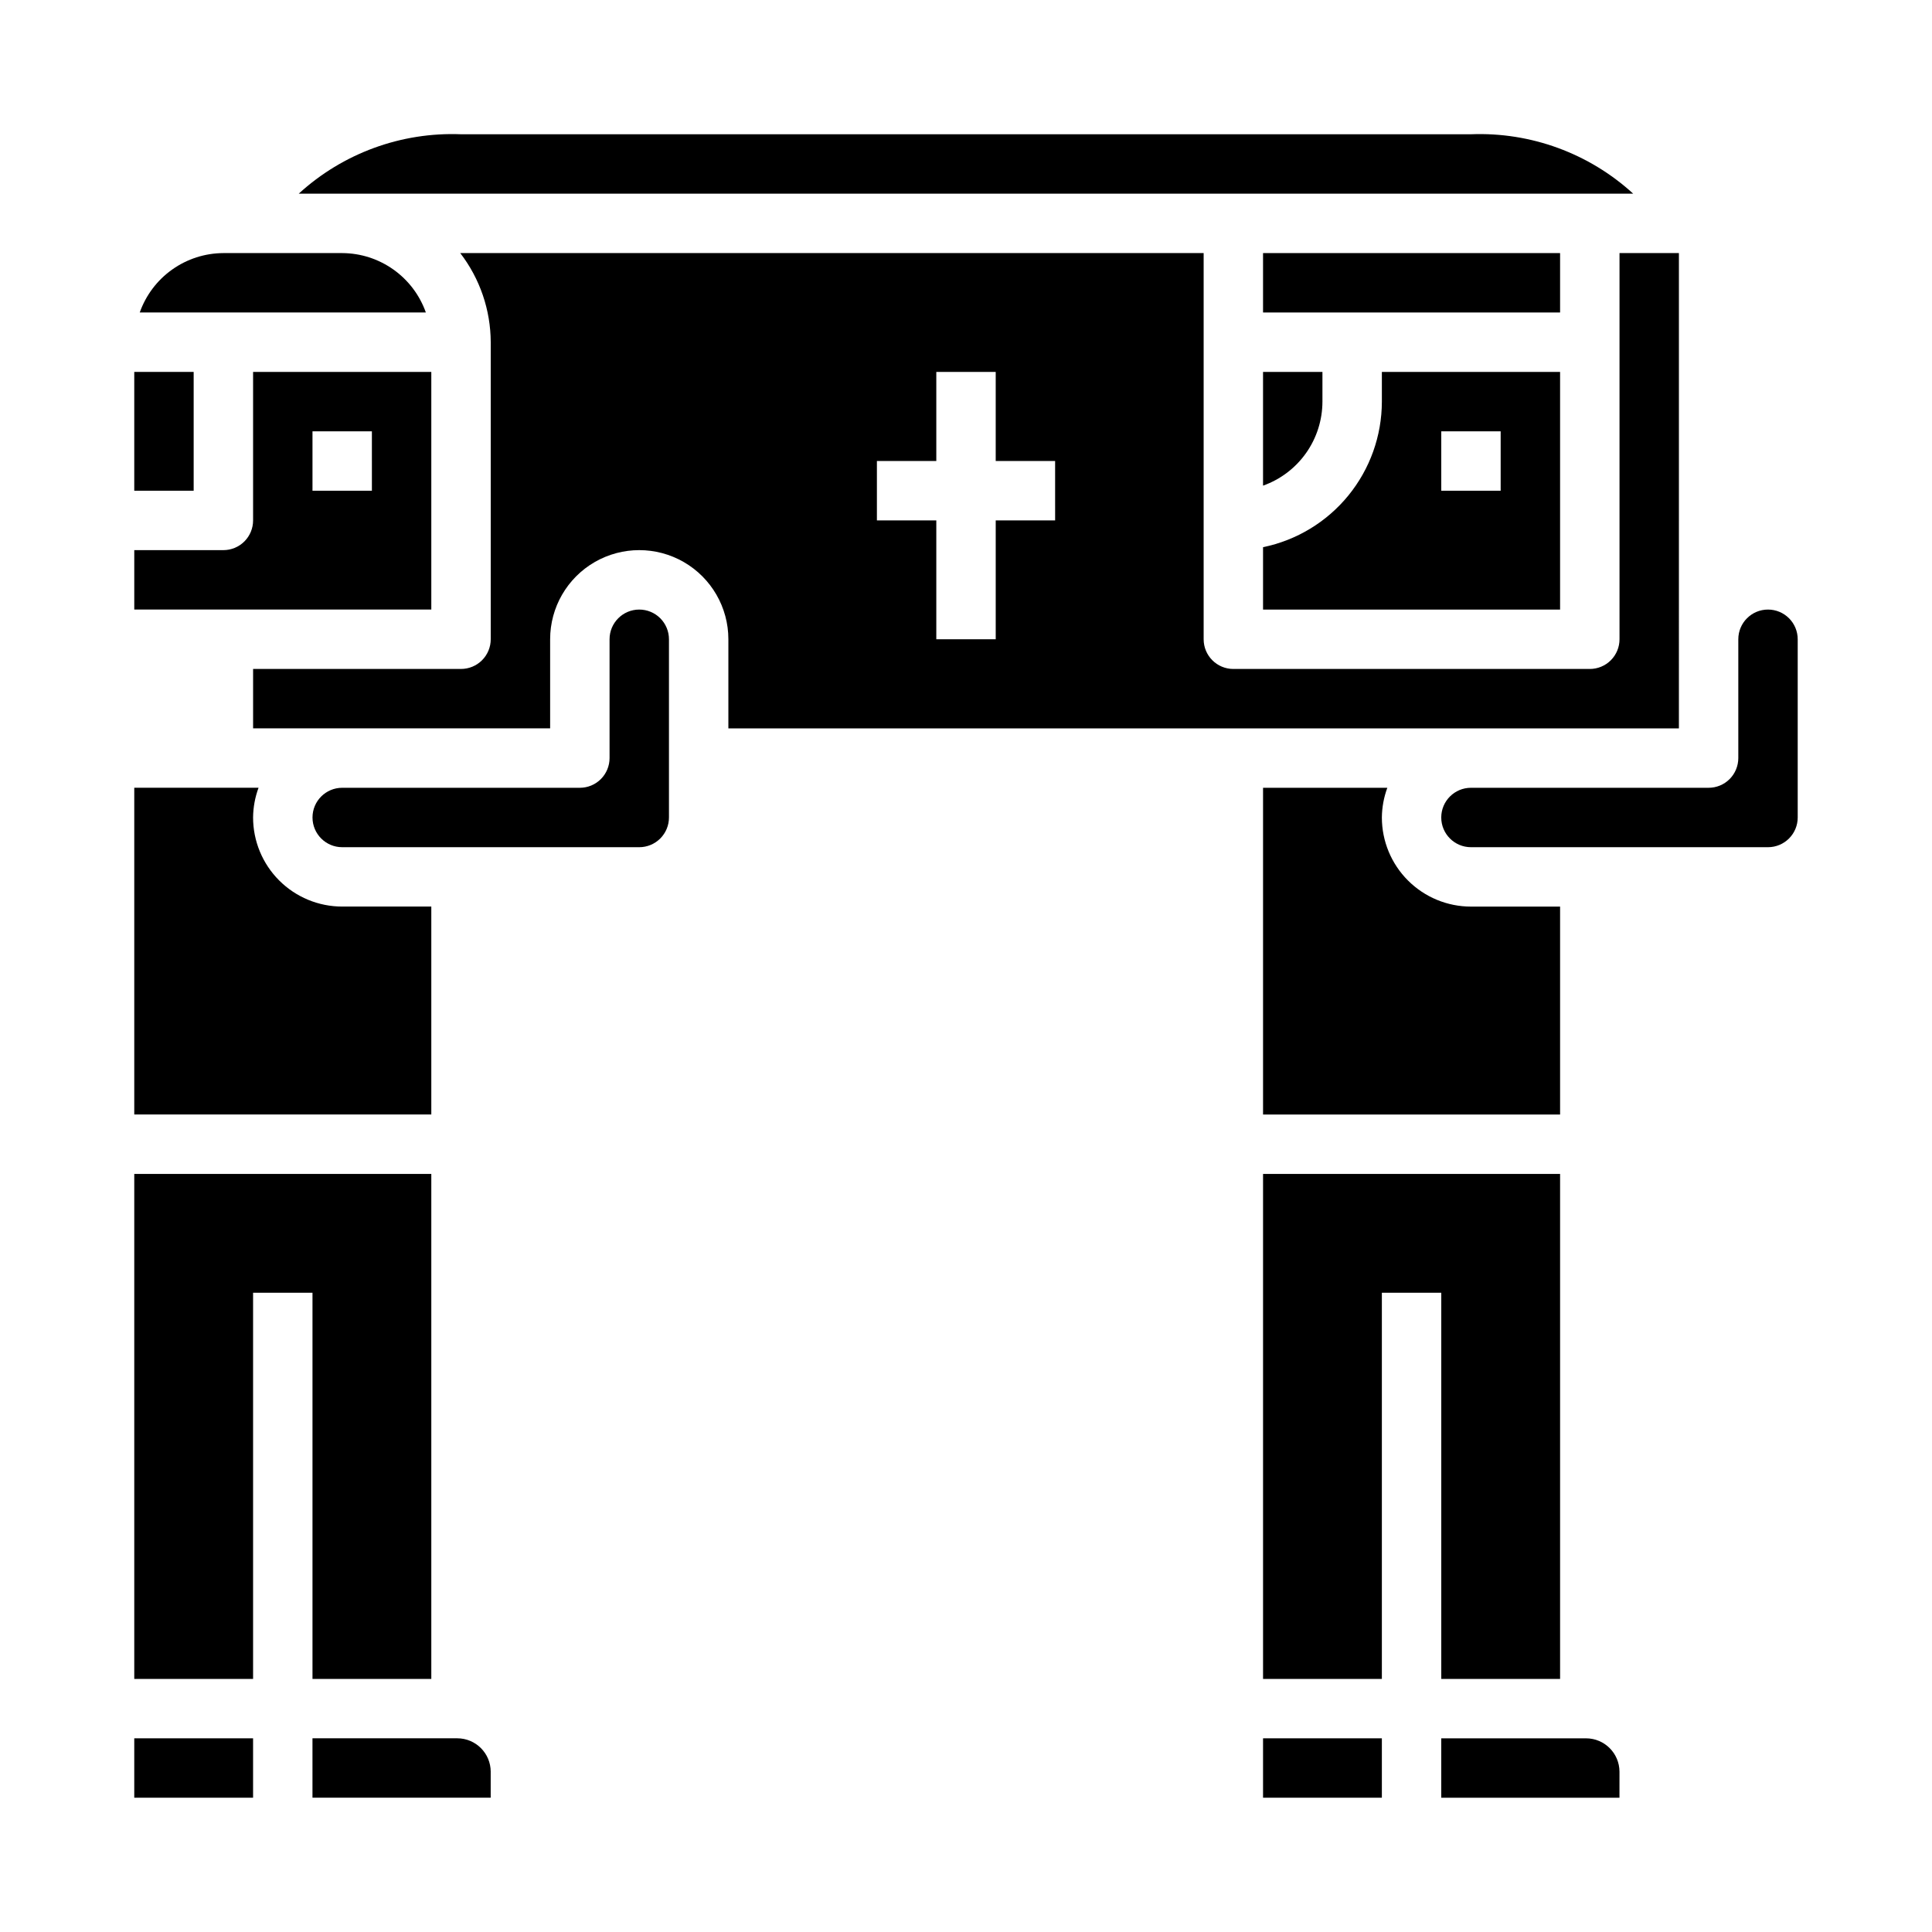
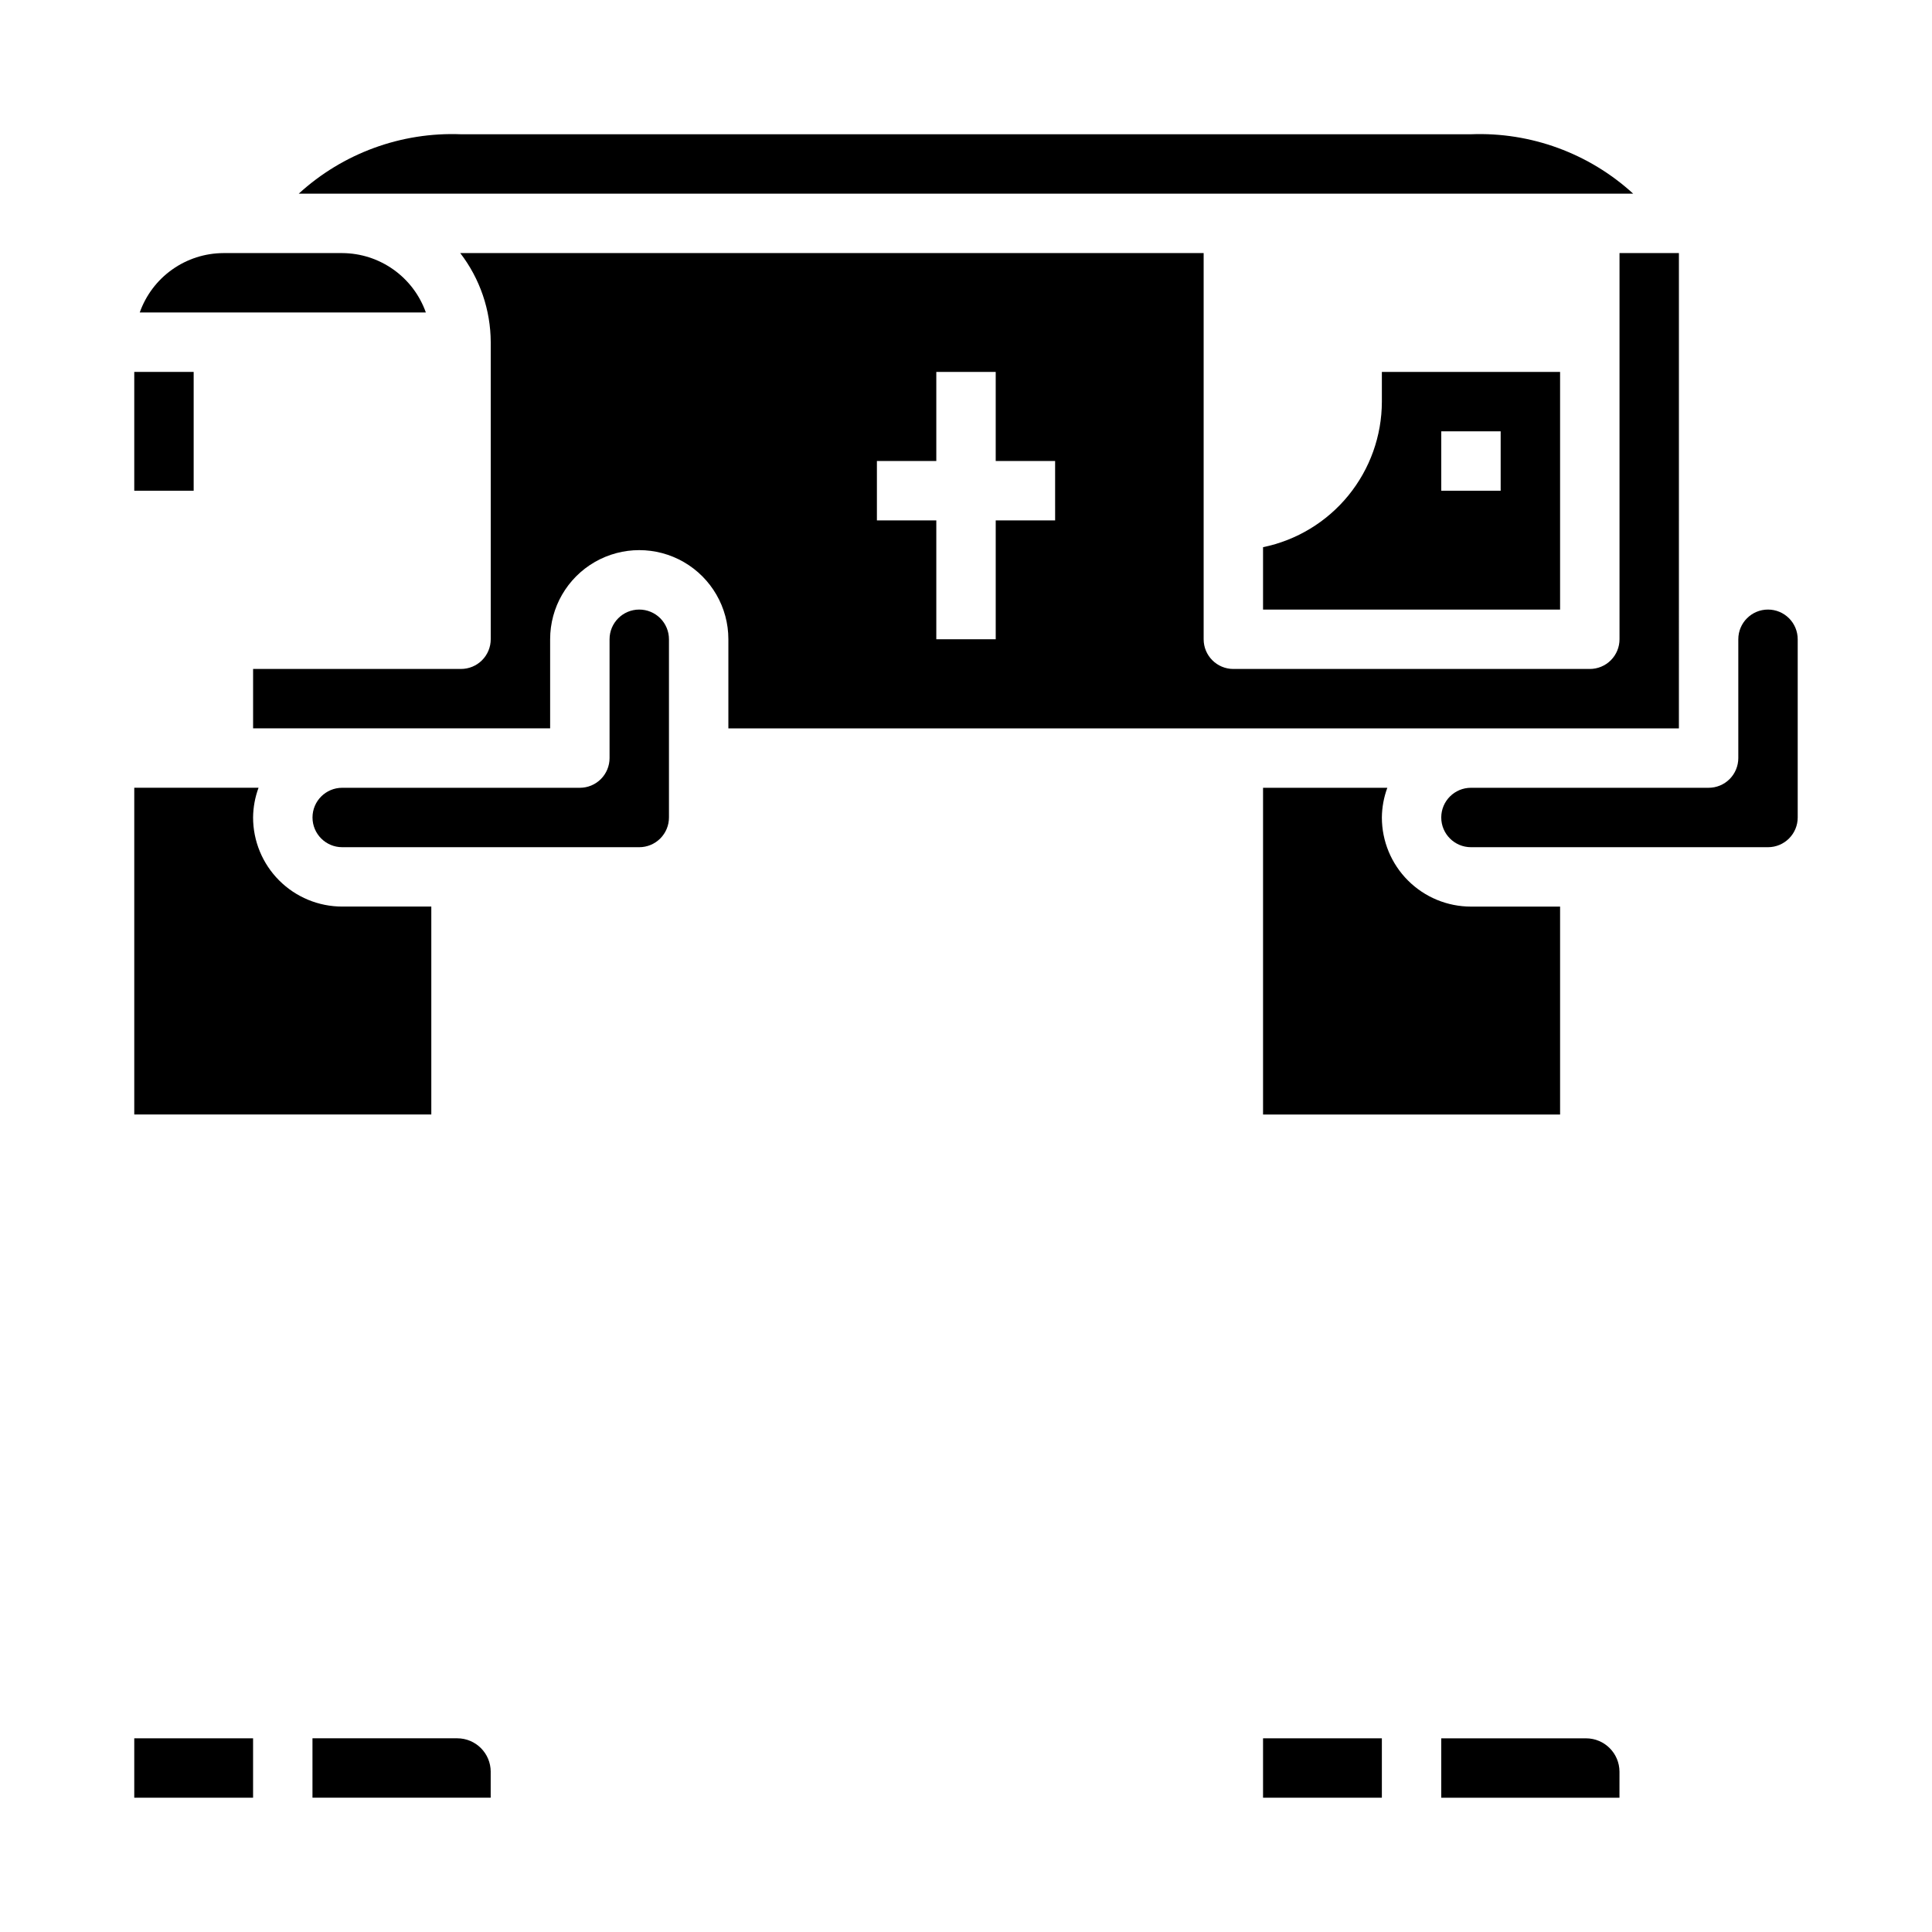
<svg xmlns="http://www.w3.org/2000/svg" fill="#000000" width="800px" height="800px" version="1.1" viewBox="144 144 512 512">
  <g>
    <path d="m234.69 211.07h-31.488c-4.867 0.02-9.609 1.543-13.578 4.363-3.969 2.816-6.969 6.793-8.59 11.379h75.824c-1.625-4.586-4.625-8.562-8.594-11.379-3.969-2.82-8.707-4.344-13.574-4.363z" />
    <path d="m179.58 604.67h31.488v15.742h-31.488z" />
    <path d="m258.3 384.25h-23.613c-6.266 0-12.273-2.488-16.699-6.918-4.43-4.426-6.918-10.434-6.918-16.699 0.027-2.688 0.516-5.348 1.449-7.871h-32.938v86.594h78.719z" />
-     <path d="m258.3 242.56h-47.23v39.359c0 2.09-0.828 4.09-2.305 5.566s-3.481 2.305-5.566 2.305h-23.617v15.742l78.719 0.004zm-15.742 31.488h-15.746v-15.746h15.742z" />
    <path d="m179.58 242.56h15.742v31.488h-15.742z" />
    <path d="m478.72 305.54h78.719v-62.977h-47.23v7.871c-0.012 9.07-3.148 17.859-8.887 24.887-5.734 7.027-13.719 11.859-22.602 13.688zm47.23-47.23h15.742v15.742h-15.742z" />
-     <path d="m478.72 211.07h78.719v15.742h-78.719z" />
    <path d="m533.82 179.58h-267.65c-15.848-0.621-31.301 5.035-43 15.742h353.64c-11.699-10.703-27.145-16.359-42.988-15.742z" />
-     <path d="m494.46 242.56h-15.742v30.141c4.602-1.633 8.586-4.652 11.402-8.637 2.82-3.988 4.336-8.75 4.34-13.633z" />
    <path d="m510.21 360.64c0.027-2.688 0.516-5.348 1.449-7.871h-32.938v86.594h78.719v-55.105h-23.613c-6.266 0-12.273-2.488-16.699-6.918-4.43-4.426-6.918-10.434-6.918-16.699z" />
-     <path d="m510.21 486.59h15.742v102.34h31.488v-133.82h-78.719v133.82h31.488z" />
-     <path d="m211.07 486.59h15.742v102.34h31.488v-133.82h-78.719v133.82h31.488z" />
    <path d="m573.18 613.53c-0.008-4.887-3.969-8.848-8.855-8.855h-38.379v15.742h47.23z" />
    <path d="m612.54 305.54c-4.348 0-7.871 3.523-7.871 7.871v31.488c0 2.086-0.832 4.09-2.305 5.566-1.477 1.477-3.481 2.305-5.566 2.305h-62.977c-4.348 0-7.875 3.523-7.875 7.871 0 4.348 3.527 7.875 7.875 7.875h78.719c2.09 0 4.09-0.832 5.566-2.309s2.305-3.477 2.305-5.566v-47.23c0-2.086-0.828-4.09-2.305-5.566-1.477-1.477-3.477-2.305-5.566-2.305z" />
    <path d="m588.93 211.07h-15.742v102.34c0 2.086-0.828 4.09-2.305 5.566-1.477 1.477-3.481 2.305-5.566 2.305h-94.465c-4.348 0-7.871-3.523-7.871-7.871v-102.34h-197.01c5.211 6.773 8.047 15.07 8.078 23.617v78.719c0 2.086-0.832 4.09-2.305 5.566-1.477 1.477-3.481 2.305-5.566 2.305h-55.105v15.742l78.719 0.004v-23.617c0-8.438 4.504-16.234 11.809-20.453 7.309-4.219 16.309-4.219 23.617 0 7.305 4.219 11.809 12.016 11.809 20.453v23.617h251.9zm-165.31 70.848h-15.742v31.488h-15.746v-31.488h-15.742v-15.742h15.742v-23.617h15.742v23.617h15.742z" />
    <path d="m478.72 604.67h31.488v15.742h-31.488z" />
    <path d="m313.41 305.54c-4.348 0-7.871 3.523-7.871 7.871v31.488c0 2.086-0.832 4.09-2.305 5.566-1.477 1.477-3.481 2.305-5.566 2.305h-62.977c-4.348 0-7.875 3.523-7.875 7.871 0 4.348 3.527 7.875 7.875 7.875h78.719c2.086 0 4.09-0.832 5.566-2.309 1.477-1.477 2.305-3.477 2.305-5.566v-47.23c0-2.086-0.828-4.09-2.305-5.566-1.477-1.477-3.481-2.305-5.566-2.305z" />
    <path d="m226.81 620.41h47.23v-6.887h0.004c-0.008-4.887-3.969-8.848-8.855-8.855h-38.379z" />
  </g>
</svg>